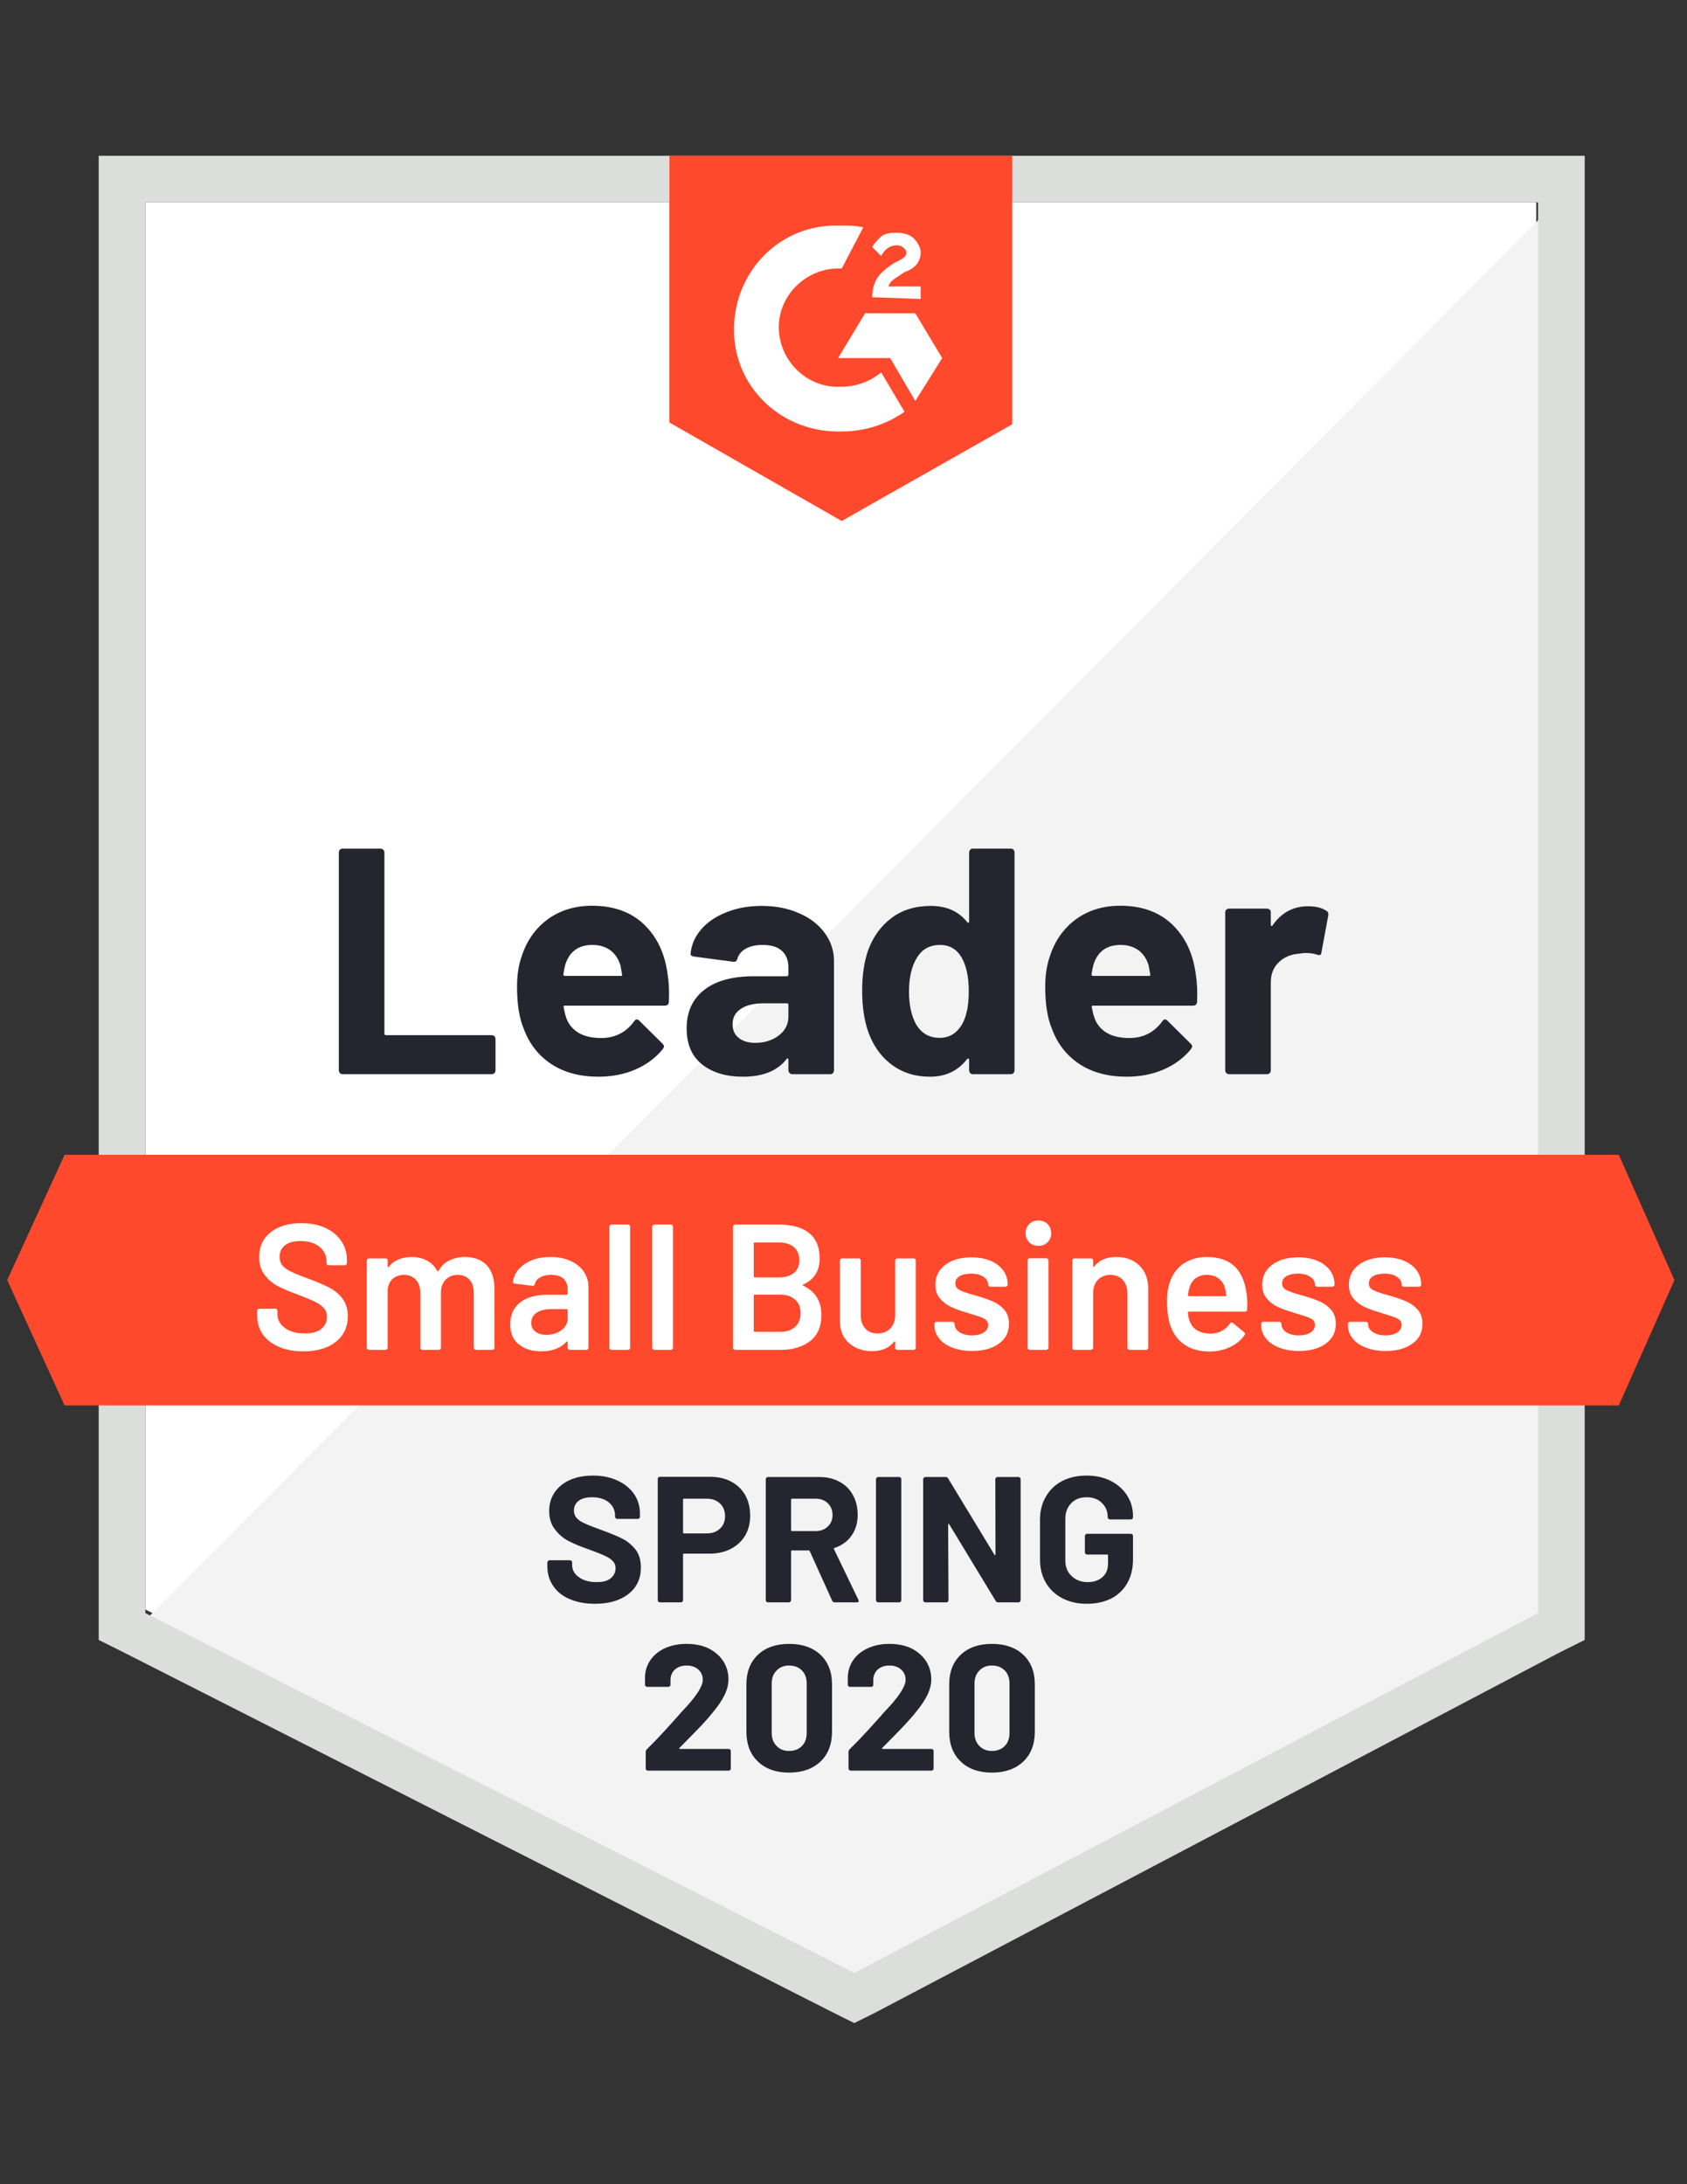
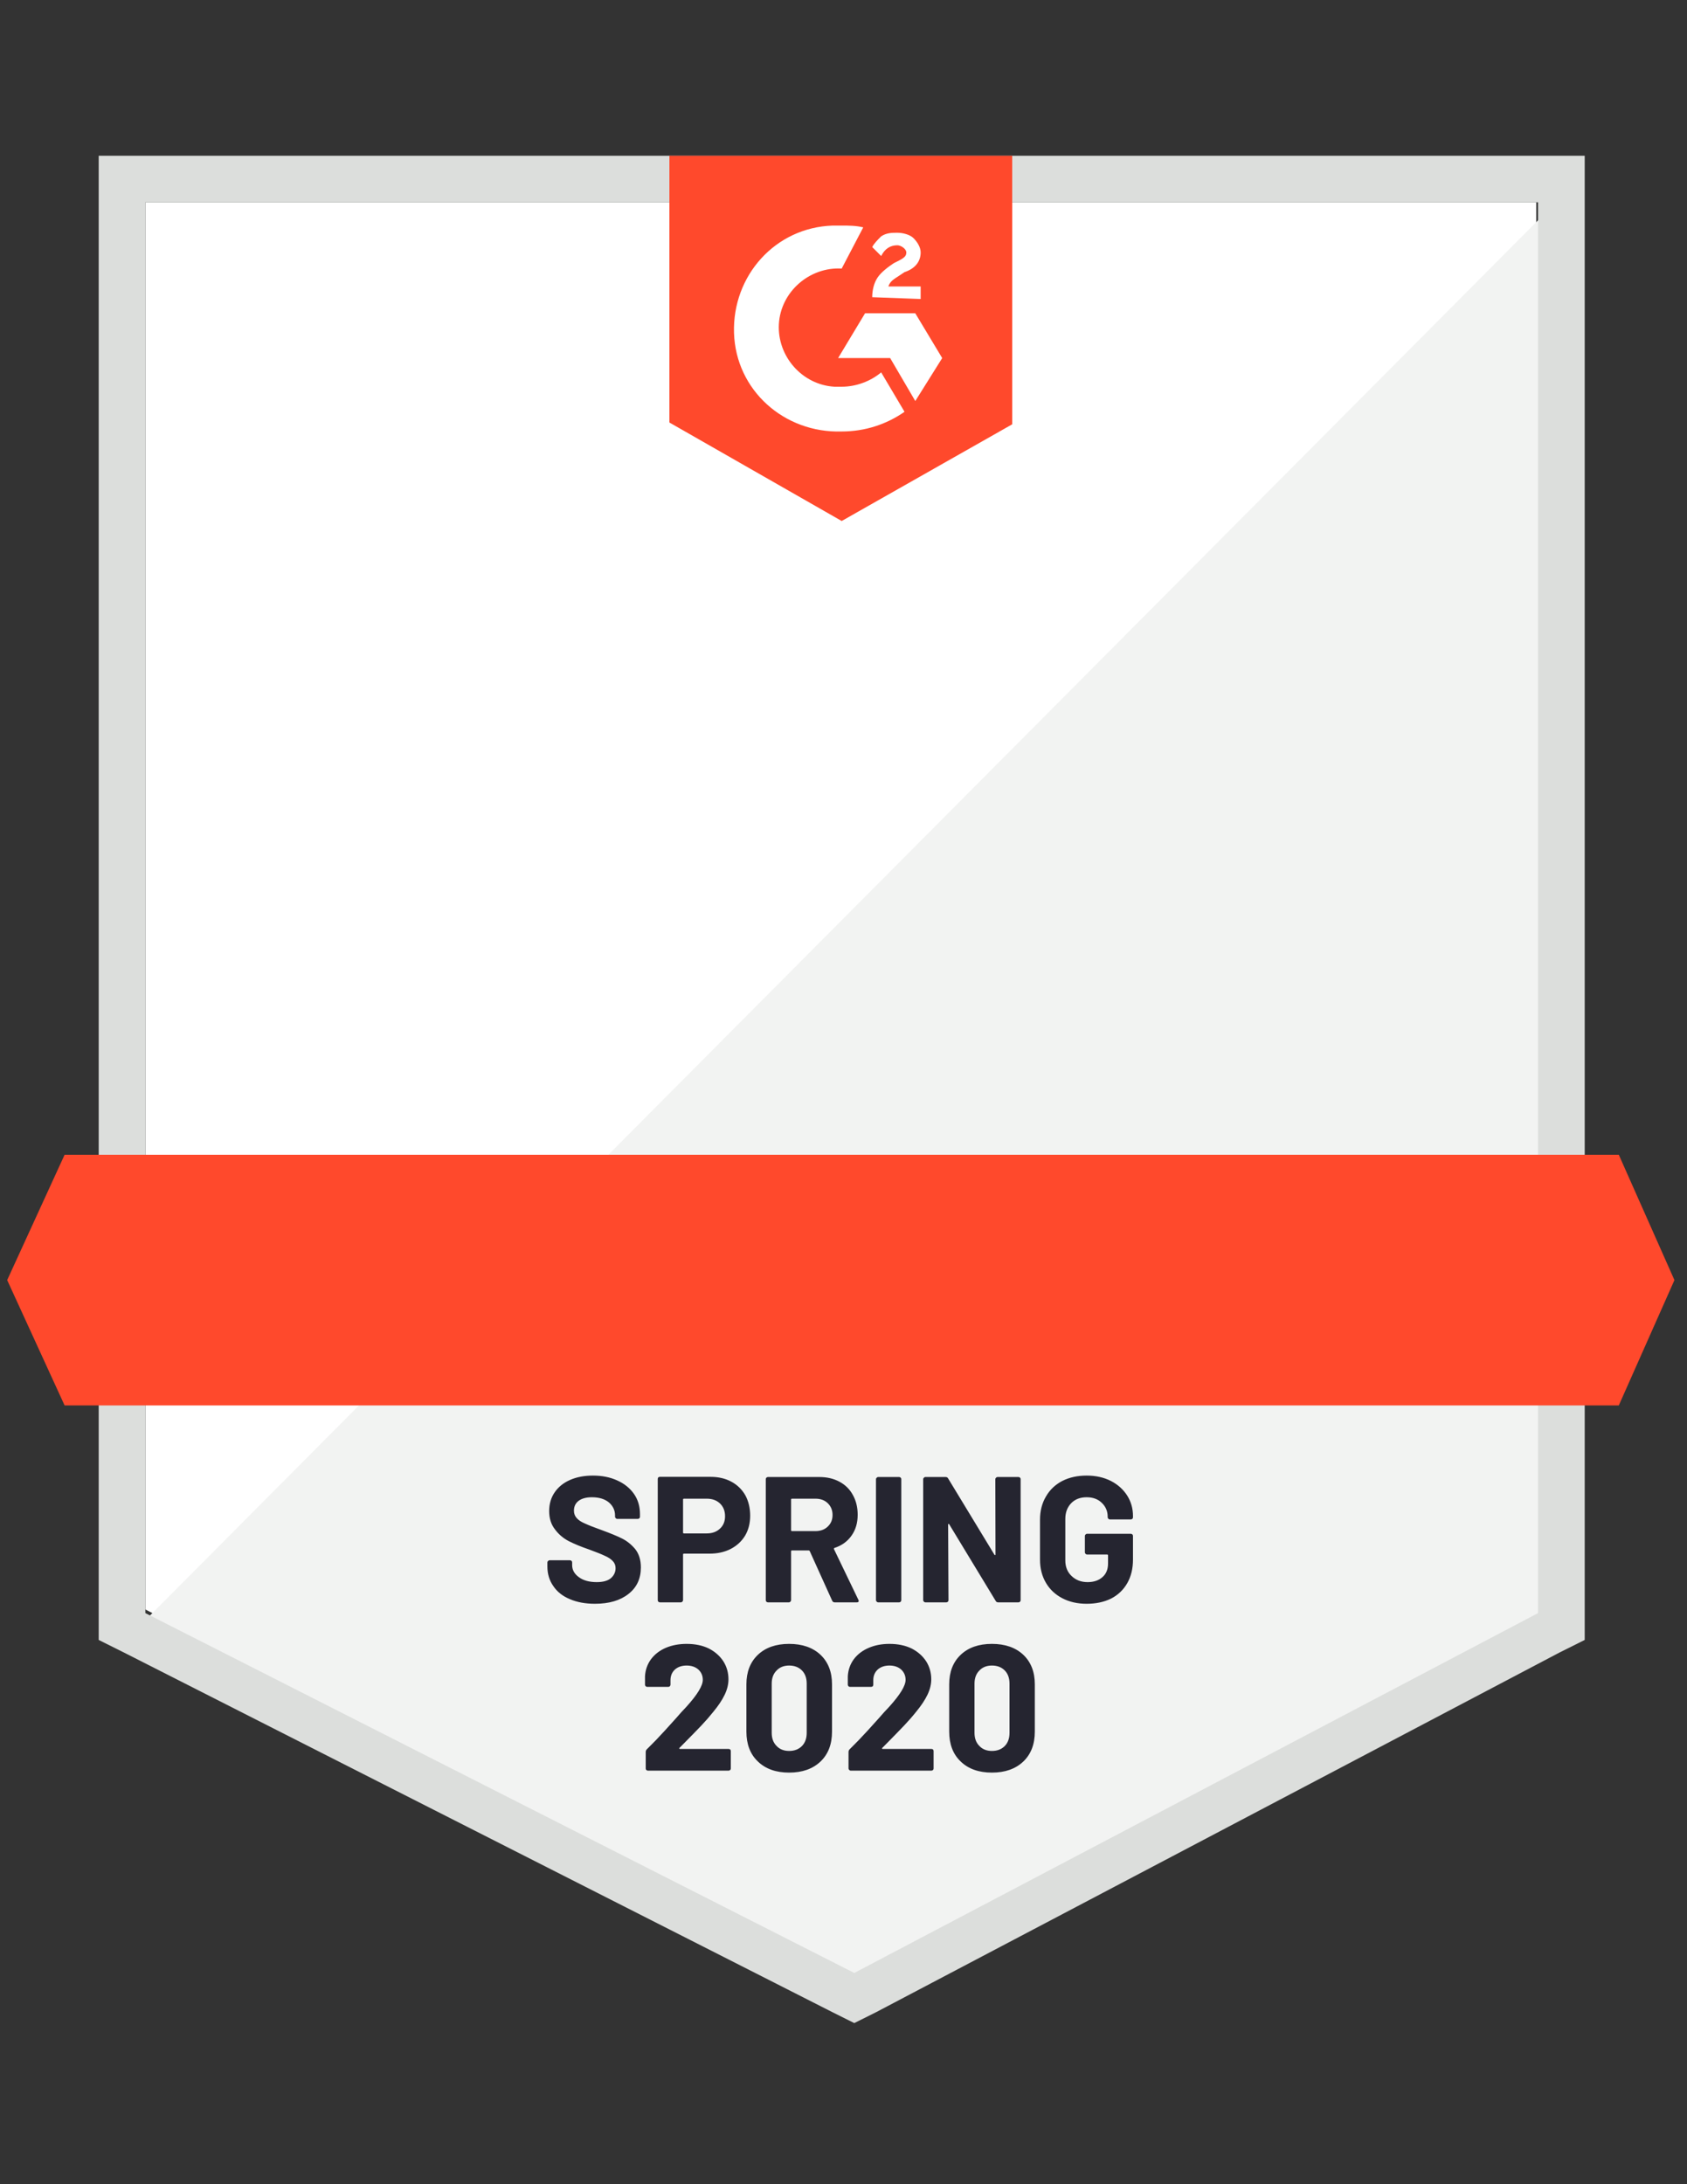
<svg xmlns="http://www.w3.org/2000/svg" width="146" height="189" viewBox="0 0 146 189" fill="none">
  <rect x="0" y="0" width="146" height="189" fill="#333333" stroke="none" />
  <path d="M12.581 139.271L73.932 170.41L132.953 139.271V17.506H12.581V139.271Z" fill="white" />
  <path d="M134.195 17.971L11.338 141.44L75.019 172.888L134.195 142.679V17.971Z" fill="#F2F3F2" />
  <path d="M8.543 58.095V141.906L10.717 142.99L72.069 174.129L73.932 175.058L75.796 174.129L134.973 142.99L137.147 141.906V13.479H8.543V58.095ZM12.581 139.582V17.506H133.109V139.582L73.932 170.72L12.581 139.582Z" fill="#DCDEDC" />
  <path d="M72.844 19.52C73.466 19.52 74.087 19.52 74.708 19.675L72.844 23.238C70.049 23.083 67.564 25.252 67.408 28.041C67.253 30.829 69.427 33.308 72.223 33.463H72.844C74.087 33.463 75.33 32.998 76.261 32.224L78.281 35.632C76.728 36.716 74.864 37.336 72.844 37.336C67.874 37.491 63.681 33.773 63.525 28.815C63.37 23.858 67.098 19.675 72.068 19.52H72.844ZM79.213 27.111L81.542 30.984L79.213 34.702L77.038 30.984H72.534L74.864 27.111H79.213ZM75.485 25.717C75.485 25.097 75.64 24.478 75.951 24.013C76.261 23.548 76.883 23.083 77.349 22.774L77.659 22.619C78.281 22.309 78.436 22.154 78.436 21.844C78.436 21.534 77.97 21.224 77.659 21.224C77.038 21.224 76.572 21.534 76.261 22.154L75.485 21.379C75.64 21.07 75.951 20.76 76.261 20.45C76.728 20.14 77.193 20.14 77.659 20.14C78.125 20.14 78.747 20.295 79.057 20.605C79.368 20.915 79.678 21.379 79.678 21.844C79.678 22.619 79.213 23.238 78.281 23.548L77.815 23.858C77.349 24.168 77.038 24.323 76.883 24.788H79.678V25.872L75.485 25.717ZM72.844 45.082L87.6 36.716V13.479H57.934V36.561L72.844 45.082ZM140.098 99.923H5.591L0.621 110.767L5.591 121.611H140.098L144.913 110.767L140.098 99.923Z" fill="#FF492C" />
-   <path d="M29.65 92.951C29.557 92.951 29.48 92.92 29.417 92.858C29.355 92.786 29.324 92.703 29.324 92.611V73.772C29.324 73.68 29.355 73.597 29.417 73.525C29.48 73.463 29.557 73.432 29.65 73.432H32.928C33.021 73.432 33.099 73.463 33.161 73.525C33.233 73.597 33.269 73.68 33.269 73.772V89.435C33.269 89.528 33.316 89.574 33.409 89.574H42.542C42.635 89.574 42.718 89.605 42.79 89.667C42.852 89.739 42.884 89.822 42.884 89.915V92.611C42.884 92.703 42.852 92.786 42.79 92.858C42.718 92.92 42.635 92.951 42.542 92.951H29.65ZM57.779 84.307C57.893 85.009 57.929 85.799 57.887 86.677C57.877 86.904 57.758 87.018 57.53 87.018H48.894C48.781 87.018 48.744 87.064 48.786 87.157C48.837 87.529 48.936 87.901 49.081 88.273C49.568 89.306 50.556 89.822 52.047 89.822C53.238 89.812 54.181 89.331 54.874 88.381C54.947 88.268 55.029 88.211 55.123 88.211C55.185 88.211 55.252 88.247 55.325 88.319L57.328 90.302C57.422 90.395 57.468 90.478 57.468 90.55C57.468 90.591 57.432 90.669 57.359 90.782C56.748 91.536 55.956 92.125 54.983 92.549C54.02 92.962 52.959 93.168 51.799 93.168C50.194 93.168 48.837 92.807 47.73 92.084C46.622 91.361 45.824 90.349 45.338 89.047C44.944 88.118 44.747 86.899 44.747 85.391C44.747 84.369 44.887 83.47 45.167 82.696C45.602 81.374 46.352 80.32 47.419 79.535C48.496 78.761 49.769 78.374 51.24 78.374C53.104 78.374 54.6 78.911 55.728 79.985C56.857 81.059 57.541 82.499 57.779 84.307ZM51.271 81.766C50.09 81.766 49.314 82.314 48.941 83.408C48.868 83.656 48.806 83.956 48.755 84.307C48.755 84.4 48.801 84.446 48.894 84.446H53.725C53.839 84.446 53.875 84.4 53.834 84.307C53.74 83.77 53.694 83.512 53.694 83.532C53.528 82.975 53.238 82.541 52.824 82.231C52.4 81.921 51.882 81.766 51.271 81.766ZM65.917 78.389C67.129 78.389 68.211 78.601 69.164 79.024C70.116 79.437 70.857 80.01 71.385 80.744C71.913 81.467 72.177 82.272 72.177 83.16V92.611C72.177 92.703 72.146 92.786 72.084 92.858C72.022 92.92 71.944 92.951 71.851 92.951H68.573C68.48 92.951 68.403 92.92 68.34 92.858C68.268 92.786 68.232 92.703 68.232 92.611V91.697C68.232 91.645 68.216 91.609 68.185 91.588C68.144 91.567 68.107 91.583 68.076 91.635C67.289 92.657 66.031 93.168 64.302 93.168C62.842 93.168 61.667 92.817 60.776 92.115C59.876 91.412 59.425 90.369 59.425 88.985C59.425 87.56 59.932 86.45 60.947 85.655C61.952 84.87 63.386 84.477 65.249 84.477H68.092C68.185 84.477 68.232 84.431 68.232 84.338V83.718C68.232 83.109 68.045 82.629 67.672 82.278C67.3 81.937 66.741 81.766 65.995 81.766C65.426 81.766 64.949 81.87 64.566 82.076C64.183 82.283 63.934 82.572 63.821 82.944C63.769 83.15 63.65 83.243 63.463 83.222L60.077 82.773C59.85 82.732 59.746 82.649 59.767 82.525C59.839 81.74 60.15 81.033 60.699 80.403C61.248 79.773 61.977 79.282 62.889 78.931C63.789 78.57 64.799 78.389 65.917 78.389ZM65.358 90.24C66.156 90.24 66.834 90.028 67.393 89.605C67.952 89.182 68.232 88.634 68.232 87.963V86.956C68.232 86.863 68.185 86.817 68.092 86.817H66.088C65.249 86.817 64.592 86.977 64.116 87.297C63.639 87.607 63.401 88.051 63.401 88.629C63.401 89.135 63.577 89.528 63.929 89.806C64.281 90.096 64.758 90.24 65.358 90.24ZM83.872 73.772C83.872 73.68 83.903 73.597 83.966 73.525C84.028 73.463 84.105 73.432 84.198 73.432H87.476C87.569 73.432 87.647 73.463 87.709 73.525C87.771 73.597 87.802 73.68 87.802 73.772V92.611C87.802 92.703 87.771 92.786 87.709 92.858C87.647 92.92 87.569 92.951 87.476 92.951H84.198C84.105 92.951 84.028 92.92 83.966 92.858C83.903 92.786 83.872 92.703 83.872 92.611V91.697C83.872 91.645 83.852 91.614 83.81 91.603C83.769 91.593 83.733 91.603 83.701 91.635C82.915 92.657 81.843 93.168 80.486 93.168C79.182 93.168 78.058 92.807 77.116 92.084C76.174 91.361 75.495 90.369 75.081 89.109C74.771 88.138 74.615 87.013 74.615 85.732C74.615 84.41 74.781 83.259 75.112 82.278C75.547 81.079 76.225 80.134 77.147 79.442C78.069 78.74 79.208 78.389 80.564 78.389C81.91 78.389 82.956 78.854 83.701 79.783C83.733 79.845 83.769 79.866 83.81 79.845C83.852 79.825 83.872 79.788 83.872 79.737V73.772ZM83.282 88.598C83.655 87.916 83.841 86.977 83.841 85.779C83.841 84.539 83.634 83.563 83.22 82.851C82.795 82.128 82.174 81.766 81.356 81.766C80.476 81.766 79.813 82.128 79.368 82.851C78.902 83.584 78.669 84.57 78.669 85.81C78.669 86.925 78.866 87.855 79.259 88.598C79.725 89.404 80.414 89.806 81.325 89.806C82.164 89.806 82.816 89.404 83.282 88.598ZM103.489 84.307C103.603 85.009 103.639 85.799 103.598 86.677C103.587 86.904 103.468 87.018 103.241 87.018H94.605C94.491 87.018 94.455 87.064 94.496 87.157C94.548 87.529 94.646 87.901 94.791 88.273C95.278 89.306 96.267 89.822 97.758 89.822C98.949 89.812 99.891 89.331 100.585 88.381C100.657 88.268 100.74 88.211 100.833 88.211C100.895 88.211 100.963 88.247 101.035 88.319L103.039 90.302C103.132 90.395 103.178 90.478 103.178 90.55C103.178 90.591 103.142 90.669 103.07 90.782C102.459 91.536 101.667 92.125 100.693 92.549C99.73 92.962 98.669 93.168 97.509 93.168C95.904 93.168 94.548 92.807 93.44 92.084C92.332 91.361 91.535 90.349 91.048 89.047C90.655 88.118 90.458 86.899 90.458 85.391C90.458 84.369 90.598 83.47 90.877 82.696C91.312 81.374 92.063 80.32 93.129 79.535C94.206 78.761 95.48 78.374 96.95 78.374C98.814 78.374 100.31 78.911 101.439 79.985C102.568 81.059 103.251 82.499 103.489 84.307ZM96.981 81.766C95.801 81.766 95.024 82.314 94.651 83.408C94.579 83.656 94.517 83.956 94.465 84.307C94.465 84.4 94.512 84.446 94.605 84.446H99.435C99.549 84.446 99.585 84.4 99.544 84.307C99.451 83.77 99.404 83.512 99.404 83.532C99.239 82.975 98.949 82.541 98.534 82.231C98.11 81.921 97.592 81.766 96.981 81.766ZM113.197 78.42C113.87 78.42 114.398 78.549 114.781 78.807C114.936 78.89 114.993 79.029 114.952 79.226L114.361 82.417C114.351 82.634 114.222 82.696 113.973 82.603C113.694 82.51 113.367 82.463 112.995 82.463C112.85 82.463 112.648 82.484 112.389 82.525C111.716 82.577 111.146 82.82 110.68 83.253C110.214 83.698 109.981 84.281 109.981 85.004V92.611C109.981 92.703 109.95 92.786 109.888 92.858C109.816 92.92 109.733 92.951 109.64 92.951H106.378C106.285 92.951 106.202 92.92 106.13 92.858C106.067 92.786 106.036 92.703 106.036 92.611V78.947C106.036 78.854 106.067 78.776 106.13 78.714C106.202 78.652 106.285 78.621 106.378 78.621H109.64C109.733 78.621 109.816 78.652 109.888 78.714C109.95 78.776 109.981 78.854 109.981 78.947V80.016C109.981 80.067 109.997 80.103 110.028 80.124C110.069 80.145 110.101 80.134 110.121 80.093C110.887 78.978 111.913 78.42 113.197 78.42Z" fill="#252530" />
-   <path d="M26.248 116.932C25.441 116.932 24.737 116.803 24.136 116.545C23.536 116.287 23.07 115.925 22.738 115.46C22.417 114.996 22.257 114.448 22.257 113.818V113.431C22.257 113.379 22.277 113.333 22.319 113.292C22.35 113.261 22.391 113.245 22.443 113.245H23.826C23.877 113.245 23.924 113.261 23.965 113.292C23.996 113.333 24.012 113.379 24.012 113.431V113.725C24.012 114.2 24.224 114.593 24.649 114.903C25.073 115.223 25.653 115.383 26.388 115.383C27.02 115.383 27.496 115.249 27.817 114.98C28.138 114.712 28.299 114.366 28.299 113.942C28.299 113.653 28.211 113.405 28.035 113.199C27.859 113.002 27.61 112.822 27.289 112.656C26.958 112.491 26.466 112.285 25.814 112.037C25.078 111.768 24.483 111.515 24.027 111.278C23.572 111.04 23.194 110.715 22.894 110.302C22.583 109.899 22.428 109.393 22.428 108.783C22.428 107.875 22.759 107.157 23.422 106.63C24.084 106.103 24.97 105.84 26.078 105.84C26.854 105.84 27.543 105.974 28.143 106.243C28.734 106.511 29.194 106.888 29.526 107.374C29.857 107.849 30.023 108.401 30.023 109.031V109.295C30.023 109.346 30.002 109.393 29.961 109.434C29.93 109.465 29.888 109.481 29.836 109.481H28.439C28.387 109.481 28.345 109.465 28.314 109.434C28.273 109.393 28.252 109.346 28.252 109.295V109.124C28.252 108.639 28.055 108.231 27.662 107.9C27.258 107.56 26.704 107.389 26 107.389C25.43 107.389 24.991 107.508 24.68 107.746C24.359 107.983 24.198 108.319 24.198 108.753C24.198 109.062 24.281 109.315 24.447 109.512C24.613 109.708 24.861 109.883 25.192 110.038C25.524 110.204 26.036 110.41 26.73 110.658C27.465 110.937 28.055 111.19 28.501 111.417C28.936 111.644 29.314 111.959 29.634 112.362C29.945 112.775 30.101 113.286 30.101 113.896C30.101 114.825 29.754 115.564 29.06 116.111C28.376 116.658 27.439 116.932 26.248 116.932ZM40.243 108.768C41.04 108.768 41.667 109.006 42.122 109.481C42.567 109.966 42.79 110.637 42.79 111.495V116.622C42.79 116.674 42.775 116.715 42.743 116.746C42.702 116.788 42.655 116.808 42.604 116.808H41.19C41.139 116.808 41.097 116.788 41.066 116.746C41.025 116.715 41.004 116.674 41.004 116.622V111.866C41.004 111.391 40.88 111.014 40.631 110.735C40.372 110.457 40.031 110.317 39.606 110.317C39.181 110.317 38.835 110.457 38.565 110.735C38.296 111.014 38.161 111.386 38.161 111.851V116.622C38.161 116.674 38.146 116.715 38.115 116.746C38.074 116.788 38.027 116.808 37.975 116.808H36.562C36.51 116.808 36.463 116.788 36.422 116.746C36.391 116.715 36.375 116.674 36.375 116.622V111.866C36.375 111.391 36.246 111.014 35.987 110.735C35.728 110.457 35.386 110.317 34.962 110.317C34.569 110.317 34.242 110.431 33.983 110.658C33.735 110.885 33.59 111.195 33.548 111.588V116.622C33.548 116.674 33.533 116.715 33.502 116.746C33.461 116.788 33.414 116.808 33.362 116.808H31.933C31.881 116.808 31.84 116.788 31.809 116.746C31.767 116.715 31.747 116.674 31.747 116.622V109.078C31.747 109.026 31.767 108.98 31.809 108.938C31.84 108.907 31.881 108.892 31.933 108.892H33.362C33.414 108.892 33.461 108.907 33.502 108.938C33.533 108.98 33.548 109.026 33.548 109.078V109.589C33.548 109.62 33.559 109.641 33.58 109.651C33.6 109.661 33.621 109.651 33.642 109.62C33.87 109.331 34.149 109.119 34.48 108.985C34.822 108.84 35.2 108.768 35.614 108.768C36.122 108.768 36.567 108.871 36.95 109.078C37.333 109.284 37.628 109.584 37.835 109.976C37.866 110.018 37.903 110.018 37.944 109.976C38.172 109.563 38.488 109.259 38.892 109.062C39.295 108.866 39.746 108.768 40.243 108.768ZM47.651 108.768C48.304 108.768 48.879 108.882 49.376 109.109C49.873 109.336 50.256 109.646 50.525 110.038C50.794 110.441 50.929 110.896 50.929 111.402V116.622C50.929 116.674 50.913 116.715 50.882 116.746C50.841 116.788 50.794 116.808 50.742 116.808H49.313C49.262 116.808 49.22 116.788 49.189 116.746C49.148 116.715 49.127 116.674 49.127 116.622V116.127C49.127 116.096 49.117 116.075 49.096 116.065C49.075 116.065 49.055 116.075 49.034 116.096C48.526 116.653 47.791 116.932 46.828 116.932C46.052 116.932 45.415 116.736 44.918 116.343C44.41 115.951 44.157 115.368 44.157 114.593C44.157 113.787 44.442 113.157 45.011 112.703C45.57 112.259 46.362 112.037 47.388 112.037H49.049C49.101 112.037 49.127 112.011 49.127 111.959V111.588C49.127 111.185 49.008 110.87 48.77 110.643C48.532 110.426 48.174 110.317 47.698 110.317C47.305 110.317 46.989 110.389 46.751 110.534C46.502 110.668 46.347 110.859 46.285 111.107C46.254 111.231 46.181 111.283 46.067 111.262L44.561 111.076C44.509 111.066 44.468 111.05 44.436 111.03C44.395 110.999 44.38 110.963 44.39 110.921C44.473 110.291 44.814 109.775 45.415 109.372C46.005 108.969 46.751 108.768 47.651 108.768ZM47.279 115.507C47.786 115.507 48.221 115.373 48.583 115.104C48.946 114.836 49.127 114.495 49.127 114.082V113.354C49.127 113.302 49.101 113.276 49.049 113.276H47.745C47.196 113.276 46.766 113.379 46.456 113.586C46.135 113.793 45.974 114.087 45.974 114.469C45.974 114.799 46.098 115.053 46.347 115.228C46.585 115.414 46.896 115.507 47.279 115.507ZM52.917 116.808C52.865 116.808 52.824 116.788 52.793 116.746C52.751 116.715 52.73 116.674 52.73 116.622V106.15C52.73 106.098 52.751 106.057 52.793 106.026C52.824 105.985 52.865 105.964 52.917 105.964H54.346C54.398 105.964 54.444 105.985 54.486 106.026C54.517 106.057 54.532 106.098 54.532 106.15V116.622C54.532 116.674 54.517 116.715 54.486 116.746C54.444 116.788 54.398 116.808 54.346 116.808H52.917ZM56.629 116.808C56.577 116.808 56.536 116.788 56.505 116.746C56.463 116.715 56.443 116.674 56.443 116.622V106.15C56.443 106.098 56.463 106.057 56.505 106.026C56.536 105.985 56.577 105.964 56.629 105.964H58.058C58.11 105.964 58.156 105.985 58.198 106.026C58.229 106.057 58.244 106.098 58.244 106.15V116.622C58.244 116.674 58.229 116.715 58.198 116.746C58.156 116.788 58.11 116.808 58.058 116.808H56.629ZM69.505 111.154C69.443 111.185 69.443 111.216 69.505 111.247C70.561 111.742 71.089 112.594 71.089 113.803C71.089 114.784 70.763 115.533 70.111 116.049C69.448 116.555 68.588 116.808 67.532 116.808H63.618C63.567 116.808 63.525 116.788 63.494 116.746C63.453 116.715 63.432 116.674 63.432 116.622V106.15C63.432 106.098 63.453 106.057 63.494 106.026C63.525 105.985 63.567 105.964 63.618 105.964H67.408C68.537 105.964 69.407 106.207 70.017 106.692C70.628 107.178 70.934 107.911 70.934 108.892C70.934 109.976 70.457 110.73 69.505 111.154ZM65.311 107.513C65.26 107.513 65.234 107.539 65.234 107.591V110.457C65.234 110.508 65.26 110.534 65.311 110.534H67.408C67.957 110.534 68.392 110.405 68.713 110.147C69.023 109.878 69.179 109.512 69.179 109.047C69.179 108.572 69.023 108.195 68.713 107.916C68.392 107.647 67.957 107.513 67.408 107.513H65.311ZM67.532 115.244C68.071 115.244 68.501 115.099 68.822 114.81C69.132 114.521 69.287 114.128 69.287 113.632C69.287 113.126 69.127 112.734 68.806 112.455C68.485 112.166 68.05 112.021 67.501 112.021H65.311C65.26 112.021 65.234 112.047 65.234 112.099V115.166C65.234 115.218 65.26 115.244 65.311 115.244H67.532ZM77.473 109.078C77.473 109.026 77.488 108.98 77.519 108.938C77.561 108.907 77.607 108.892 77.659 108.892H79.073C79.124 108.892 79.171 108.907 79.212 108.938C79.243 108.98 79.259 109.026 79.259 109.078V116.622C79.259 116.674 79.243 116.715 79.212 116.746C79.171 116.788 79.124 116.808 79.073 116.808H77.659C77.607 116.808 77.561 116.788 77.519 116.746C77.488 116.715 77.473 116.674 77.473 116.622V116.127C77.473 116.096 77.462 116.075 77.442 116.065C77.421 116.054 77.4 116.065 77.38 116.096C76.955 116.643 76.318 116.917 75.469 116.917C74.682 116.917 74.025 116.689 73.497 116.235C72.958 115.781 72.689 115.135 72.689 114.299V109.078C72.689 109.026 72.704 108.98 72.736 108.938C72.777 108.907 72.824 108.892 72.875 108.892H74.304C74.356 108.892 74.403 108.907 74.444 108.938C74.475 108.98 74.491 109.026 74.491 109.078V113.787C74.491 114.273 74.62 114.66 74.879 114.949C75.127 115.238 75.48 115.383 75.935 115.383C76.401 115.383 76.774 115.238 77.053 114.949C77.333 114.66 77.473 114.273 77.473 113.787V109.078ZM84.136 116.901C83.484 116.901 82.909 116.803 82.412 116.607C81.925 116.421 81.547 116.158 81.278 115.817C81.009 115.486 80.874 115.114 80.874 114.701V114.562C80.874 114.51 80.89 114.464 80.921 114.423C80.962 114.392 81.009 114.376 81.061 114.376H82.427C82.479 114.376 82.521 114.392 82.552 114.423C82.593 114.464 82.614 114.51 82.614 114.562V114.593C82.614 114.851 82.754 115.078 83.033 115.275C83.323 115.46 83.686 115.553 84.121 115.553C84.535 115.553 84.871 115.471 85.13 115.306C85.389 115.13 85.518 114.913 85.518 114.655C85.518 114.417 85.41 114.237 85.192 114.113C84.985 113.999 84.643 113.875 84.167 113.741L83.577 113.555C83.049 113.4 82.603 113.235 82.241 113.059C81.879 112.884 81.573 112.641 81.325 112.331C81.076 112.032 80.952 111.644 80.952 111.169C80.952 110.446 81.237 109.873 81.806 109.45C82.376 109.016 83.126 108.799 84.058 108.799C84.69 108.799 85.244 108.897 85.72 109.093C86.197 109.3 86.564 109.579 86.823 109.93C87.082 110.291 87.211 110.699 87.211 111.154C87.211 111.205 87.191 111.252 87.149 111.293C87.118 111.324 87.077 111.34 87.025 111.34H85.705C85.653 111.34 85.606 111.324 85.565 111.293C85.534 111.252 85.518 111.205 85.518 111.154C85.518 110.885 85.384 110.663 85.115 110.488C84.856 110.302 84.498 110.209 84.043 110.209C83.639 110.209 83.308 110.281 83.049 110.426C82.8 110.581 82.676 110.792 82.676 111.061C82.676 111.309 82.795 111.495 83.033 111.618C83.282 111.753 83.691 111.897 84.26 112.052L84.602 112.145C85.151 112.31 85.612 112.476 85.984 112.641C86.357 112.817 86.673 113.054 86.932 113.354C87.191 113.663 87.32 114.061 87.32 114.546C87.32 115.28 87.03 115.853 86.45 116.266C85.87 116.689 85.099 116.901 84.136 116.901ZM89.867 107.807C89.546 107.807 89.282 107.704 89.075 107.498C88.868 107.291 88.764 107.028 88.764 106.708C88.764 106.387 88.868 106.124 89.075 105.918C89.282 105.711 89.546 105.608 89.867 105.608C90.188 105.608 90.452 105.711 90.659 105.918C90.867 106.124 90.97 106.387 90.97 106.708C90.97 107.028 90.867 107.291 90.659 107.498C90.452 107.704 90.188 107.807 89.867 107.807ZM89.122 116.808C89.07 116.808 89.023 116.788 88.982 116.746C88.951 116.715 88.935 116.674 88.935 116.622V109.062C88.935 109.011 88.951 108.969 88.982 108.938C89.023 108.897 89.07 108.876 89.122 108.876H90.551C90.602 108.876 90.644 108.897 90.675 108.938C90.716 108.969 90.737 109.011 90.737 109.062V116.622C90.737 116.674 90.716 116.715 90.675 116.746C90.644 116.788 90.602 116.808 90.551 116.808H89.122ZM96.608 108.768C97.447 108.768 98.115 109.016 98.612 109.512C99.119 110.007 99.373 110.684 99.373 111.541V116.622C99.373 116.674 99.352 116.715 99.311 116.746C99.28 116.788 99.238 116.808 99.186 116.808H97.757C97.706 116.808 97.659 116.788 97.618 116.746C97.587 116.715 97.571 116.674 97.571 116.622V111.913C97.571 111.438 97.436 111.05 97.167 110.751C96.898 110.462 96.541 110.317 96.096 110.317C95.65 110.317 95.288 110.462 95.008 110.751C94.739 111.04 94.605 111.422 94.605 111.897V116.622C94.605 116.674 94.584 116.715 94.542 116.746C94.511 116.788 94.47 116.808 94.418 116.808H92.989C92.937 116.808 92.891 116.788 92.849 116.746C92.818 116.715 92.803 116.674 92.803 116.622V109.078C92.803 109.026 92.818 108.98 92.849 108.938C92.891 108.907 92.937 108.892 92.989 108.892H94.418C94.47 108.892 94.511 108.907 94.542 108.938C94.584 108.98 94.605 109.026 94.605 109.078V109.574C94.605 109.605 94.615 109.625 94.636 109.636C94.656 109.646 94.672 109.636 94.682 109.605C95.107 109.047 95.749 108.768 96.608 108.768ZM107.884 111.959C107.926 112.217 107.946 112.507 107.946 112.827L107.931 113.307C107.931 113.431 107.869 113.493 107.744 113.493H102.883C102.831 113.493 102.805 113.519 102.805 113.57C102.836 113.911 102.883 114.144 102.945 114.268C103.194 115.011 103.799 115.388 104.762 115.398C105.466 115.398 106.026 115.109 106.44 114.531C106.481 114.469 106.533 114.438 106.595 114.438C106.637 114.438 106.673 114.453 106.704 114.484L107.667 115.275C107.76 115.347 107.776 115.429 107.713 115.522C107.392 115.977 106.963 116.328 106.424 116.576C105.896 116.824 105.306 116.948 104.654 116.948C103.846 116.948 103.157 116.767 102.588 116.405C102.029 116.044 101.62 115.538 101.361 114.887C101.123 114.33 101.004 113.555 101.004 112.563C101.004 111.964 101.066 111.479 101.19 111.107C101.397 110.384 101.785 109.811 102.355 109.388C102.935 108.975 103.629 108.768 104.436 108.768C106.476 108.768 107.625 109.832 107.884 111.959ZM104.436 110.317C104.053 110.317 103.732 110.415 103.473 110.612C103.225 110.797 103.049 111.061 102.945 111.402C102.883 111.577 102.842 111.804 102.821 112.083C102.8 112.135 102.821 112.161 102.883 112.161H106.036C106.088 112.161 106.114 112.135 106.114 112.083C106.093 111.825 106.062 111.629 106.02 111.495C105.927 111.123 105.741 110.834 105.461 110.627C105.192 110.42 104.85 110.317 104.436 110.317ZM112.42 116.901C111.767 116.901 111.193 116.803 110.696 116.607C110.209 116.421 109.831 116.158 109.562 115.817C109.293 115.486 109.158 115.114 109.158 114.701V114.562C109.158 114.51 109.173 114.464 109.204 114.423C109.246 114.392 109.293 114.376 109.344 114.376H110.711C110.763 114.376 110.804 114.392 110.835 114.423C110.877 114.464 110.897 114.51 110.897 114.562V114.593C110.897 114.851 111.037 115.078 111.317 115.275C111.607 115.46 111.969 115.553 112.404 115.553C112.818 115.553 113.155 115.471 113.414 115.306C113.673 115.13 113.802 114.913 113.802 114.655C113.802 114.417 113.693 114.237 113.476 114.113C113.269 113.999 112.927 113.875 112.451 113.741L111.86 113.555C111.332 113.4 110.887 113.235 110.525 113.059C110.162 112.884 109.857 112.641 109.608 112.331C109.36 112.032 109.236 111.644 109.236 111.169C109.236 110.446 109.52 109.873 110.09 109.45C110.659 109.016 111.41 108.799 112.342 108.799C112.974 108.799 113.528 108.897 114.004 109.093C114.48 109.3 114.848 109.579 115.107 109.93C115.365 110.291 115.495 110.699 115.495 111.154C115.495 111.205 115.474 111.252 115.433 111.293C115.402 111.324 115.36 111.34 115.309 111.34H113.988C113.937 111.34 113.89 111.324 113.849 111.293C113.817 111.252 113.802 111.205 113.802 111.154C113.802 110.885 113.667 110.663 113.398 110.488C113.139 110.302 112.782 110.209 112.326 110.209C111.923 110.209 111.591 110.281 111.332 110.426C111.084 110.581 110.96 110.792 110.96 111.061C110.96 111.309 111.079 111.495 111.317 111.618C111.565 111.753 111.974 111.897 112.544 112.052L112.886 112.145C113.434 112.31 113.895 112.476 114.268 112.641C114.641 112.817 114.956 113.054 115.215 113.354C115.474 113.663 115.604 114.061 115.604 114.546C115.604 115.28 115.314 115.853 114.734 116.266C114.154 116.689 113.383 116.901 112.42 116.901ZM119.922 116.901C119.269 116.901 118.694 116.803 118.197 116.607C117.711 116.421 117.333 116.158 117.064 115.817C116.794 115.486 116.66 115.114 116.66 114.701V114.562C116.66 114.51 116.675 114.464 116.706 114.423C116.748 114.392 116.794 114.376 116.846 114.376H118.213C118.265 114.376 118.306 114.392 118.337 114.423C118.379 114.464 118.399 114.51 118.399 114.562V114.593C118.399 114.851 118.539 115.078 118.819 115.275C119.109 115.46 119.471 115.553 119.906 115.553C120.32 115.553 120.657 115.471 120.916 115.306C121.174 115.13 121.304 114.913 121.304 114.655C121.304 114.417 121.195 114.237 120.978 114.113C120.771 113.999 120.429 113.875 119.953 113.741L119.362 113.555C118.834 113.4 118.389 113.235 118.027 113.059C117.664 112.884 117.359 112.641 117.11 112.331C116.862 112.032 116.737 111.644 116.737 111.169C116.737 110.446 117.022 109.873 117.592 109.45C118.161 109.016 118.912 108.799 119.844 108.799C120.475 108.799 121.029 108.897 121.506 109.093C121.982 109.3 122.35 109.579 122.609 109.93C122.867 110.291 122.997 110.699 122.997 111.154C122.997 111.205 122.976 111.252 122.935 111.293C122.904 111.324 122.862 111.34 122.81 111.34H121.49C121.438 111.34 121.392 111.324 121.35 111.293C121.319 111.252 121.304 111.205 121.304 111.154C121.304 110.885 121.169 110.663 120.9 110.488C120.641 110.302 120.284 110.209 119.828 110.209C119.424 110.209 119.093 110.281 118.834 110.426C118.586 110.581 118.462 110.792 118.462 111.061C118.462 111.309 118.581 111.495 118.819 111.618C119.067 111.753 119.476 111.897 120.046 112.052L120.387 112.145C120.936 112.31 121.397 112.476 121.77 112.641C122.143 112.817 122.458 113.054 122.717 113.354C122.976 113.663 123.106 114.061 123.106 114.546C123.106 115.28 122.816 115.853 122.236 116.266C121.656 116.689 120.884 116.901 119.922 116.901Z" fill="white" />
  <path d="M51.488 138.775C50.66 138.775 49.935 138.641 49.314 138.373C48.692 138.115 48.216 137.738 47.885 137.242C47.543 136.756 47.372 136.188 47.372 135.538V135.197C47.372 135.145 47.393 135.104 47.434 135.073C47.465 135.032 47.507 135.011 47.559 135.011H49.329C49.381 135.011 49.428 135.032 49.469 135.073C49.5 135.104 49.516 135.145 49.516 135.197V135.429C49.516 135.842 49.707 136.188 50.09 136.467C50.473 136.756 50.991 136.901 51.643 136.901C52.192 136.901 52.601 136.787 52.87 136.56C53.14 136.323 53.274 136.033 53.274 135.693C53.274 135.445 53.191 135.238 53.026 135.073C52.86 134.897 52.632 134.748 52.342 134.624C52.063 134.489 51.612 134.309 50.991 134.081C50.297 133.844 49.707 133.601 49.22 133.353C48.744 133.105 48.345 132.765 48.024 132.331C47.693 131.907 47.527 131.381 47.527 130.751C47.527 130.131 47.688 129.589 48.009 129.124C48.33 128.659 48.775 128.303 49.345 128.055C49.914 127.807 50.572 127.683 51.317 127.683C52.104 127.683 52.803 127.823 53.414 128.102C54.035 128.38 54.522 128.773 54.874 129.279C55.216 129.775 55.386 130.353 55.386 131.014V131.246C55.386 131.298 55.371 131.339 55.34 131.37C55.298 131.412 55.252 131.432 55.2 131.432H53.414C53.362 131.432 53.321 131.412 53.29 131.37C53.248 131.339 53.228 131.298 53.228 131.246V131.123C53.228 130.689 53.052 130.317 52.7 130.007C52.337 129.708 51.845 129.558 51.224 129.558C50.737 129.558 50.354 129.661 50.075 129.868C49.805 130.074 49.671 130.358 49.671 130.72C49.671 130.978 49.754 131.195 49.919 131.37C50.075 131.546 50.313 131.701 50.634 131.835C50.944 131.98 51.431 132.171 52.094 132.408C52.829 132.677 53.404 132.914 53.818 133.121C54.242 133.328 54.626 133.632 54.967 134.035C55.298 134.448 55.464 134.98 55.464 135.631C55.464 136.601 55.107 137.366 54.392 137.923C53.678 138.491 52.71 138.775 51.488 138.775ZM61.491 127.792C62.174 127.792 62.775 127.931 63.292 128.21C63.81 128.489 64.214 128.881 64.504 129.387C64.783 129.904 64.923 130.493 64.923 131.154C64.923 131.804 64.778 132.377 64.488 132.873C64.188 133.369 63.769 133.756 63.23 134.035C62.702 134.304 62.091 134.438 61.397 134.438H59.192C59.14 134.438 59.114 134.464 59.114 134.515V138.466C59.114 138.517 59.093 138.559 59.052 138.59C59.021 138.631 58.98 138.652 58.928 138.652H57.111C57.059 138.652 57.012 138.631 56.971 138.59C56.94 138.559 56.924 138.517 56.924 138.466V127.978C56.924 127.926 56.94 127.88 56.971 127.838C57.012 127.807 57.059 127.792 57.111 127.792H61.491ZM61.164 132.687C61.641 132.687 62.024 132.548 62.314 132.269C62.604 132 62.749 131.644 62.749 131.2C62.749 130.746 62.604 130.379 62.314 130.1C62.024 129.821 61.641 129.682 61.164 129.682H59.192C59.14 129.682 59.114 129.708 59.114 129.759V132.61C59.114 132.661 59.14 132.687 59.192 132.687H61.164ZM72.239 138.652C72.135 138.652 72.063 138.605 72.021 138.512L70.08 134.221C70.059 134.18 70.028 134.159 69.987 134.159H68.542C68.49 134.159 68.464 134.185 68.464 134.236V138.466C68.464 138.517 68.444 138.559 68.402 138.59C68.371 138.631 68.33 138.652 68.278 138.652H66.461C66.409 138.652 66.362 138.631 66.321 138.59C66.29 138.559 66.274 138.517 66.274 138.466V127.993C66.274 127.942 66.29 127.9 66.321 127.869C66.362 127.828 66.409 127.807 66.461 127.807H70.903C71.566 127.807 72.145 127.942 72.642 128.21C73.15 128.479 73.538 128.861 73.807 129.356C74.087 129.852 74.227 130.425 74.227 131.076C74.227 131.778 74.051 132.377 73.699 132.873C73.347 133.379 72.855 133.735 72.223 133.942C72.171 133.963 72.156 133.999 72.177 134.05L74.289 138.435C74.31 138.476 74.32 138.507 74.32 138.528C74.32 138.61 74.263 138.652 74.149 138.652H72.239ZM68.542 129.682C68.49 129.682 68.464 129.708 68.464 129.759V132.408C68.464 132.46 68.49 132.486 68.542 132.486H70.577C71.012 132.486 71.364 132.357 71.633 132.099C71.912 131.84 72.052 131.505 72.052 131.092C72.052 130.678 71.912 130.338 71.633 130.069C71.364 129.811 71.012 129.682 70.577 129.682H68.542ZM75.997 138.652C75.946 138.652 75.904 138.631 75.873 138.59C75.832 138.559 75.811 138.517 75.811 138.466V127.993C75.811 127.942 75.832 127.9 75.873 127.869C75.904 127.828 75.946 127.807 75.997 127.807H77.815C77.866 127.807 77.913 127.828 77.954 127.869C77.986 127.9 78.001 127.942 78.001 127.993V138.466C78.001 138.517 77.986 138.559 77.954 138.59C77.913 138.631 77.866 138.652 77.815 138.652H75.997ZM86.14 127.993C86.14 127.942 86.16 127.9 86.202 127.869C86.233 127.828 86.274 127.807 86.326 127.807H88.143C88.195 127.807 88.242 127.828 88.283 127.869C88.314 127.9 88.33 127.942 88.33 127.993V138.466C88.33 138.517 88.314 138.559 88.283 138.59C88.242 138.631 88.195 138.652 88.143 138.652H86.388C86.285 138.652 86.212 138.61 86.171 138.528L82.148 131.897C82.127 131.866 82.107 131.856 82.086 131.866C82.065 131.866 82.055 131.887 82.055 131.928L82.086 138.466C82.086 138.517 82.07 138.559 82.039 138.59C81.998 138.631 81.951 138.652 81.9 138.652H80.082C80.031 138.652 79.989 138.631 79.958 138.59C79.917 138.559 79.896 138.517 79.896 138.466V127.993C79.896 127.942 79.917 127.9 79.958 127.869C79.989 127.828 80.031 127.807 80.082 127.807H81.837C81.941 127.807 82.013 127.849 82.055 127.931L86.062 134.531C86.083 134.562 86.103 134.572 86.124 134.562C86.145 134.562 86.155 134.541 86.155 134.5L86.14 127.993ZM94.046 138.775C93.248 138.775 92.544 138.615 91.933 138.295C91.322 137.975 90.851 137.531 90.52 136.963C90.178 136.385 90.007 135.718 90.007 134.965V131.494C90.007 130.74 90.178 130.074 90.52 129.496C90.851 128.918 91.322 128.468 91.933 128.148C92.544 127.838 93.248 127.683 94.046 127.683C94.832 127.683 95.531 127.838 96.142 128.148C96.743 128.458 97.214 128.881 97.556 129.418C97.887 129.945 98.053 130.534 98.053 131.185V131.293C98.053 131.345 98.037 131.386 98.006 131.417C97.965 131.458 97.918 131.479 97.866 131.479H96.049C95.997 131.479 95.956 131.458 95.925 131.417C95.883 131.386 95.863 131.345 95.863 131.293V131.246C95.863 130.771 95.697 130.374 95.366 130.054C95.034 129.723 94.594 129.558 94.046 129.558C93.486 129.558 93.041 129.728 92.71 130.069C92.368 130.42 92.197 130.875 92.197 131.432V135.026C92.197 135.584 92.378 136.033 92.741 136.374C93.103 136.725 93.564 136.901 94.123 136.901C94.662 136.901 95.091 136.756 95.412 136.467C95.733 136.188 95.894 135.796 95.894 135.29V134.593C95.894 134.541 95.868 134.515 95.816 134.515H94.076C94.025 134.515 93.983 134.495 93.952 134.453C93.911 134.422 93.89 134.381 93.89 134.329V132.904C93.89 132.852 93.911 132.811 93.952 132.78C93.983 132.739 94.025 132.718 94.076 132.718H97.866C97.918 132.718 97.965 132.739 98.006 132.78C98.037 132.811 98.053 132.852 98.053 132.904V134.949C98.053 135.734 97.887 136.416 97.556 136.994C97.224 137.572 96.758 138.016 96.158 138.326C95.547 138.626 94.843 138.775 94.046 138.775ZM58.804 151.246C58.783 151.267 58.778 151.288 58.788 151.308C58.798 151.329 58.819 151.339 58.85 151.339H63.059C63.111 151.339 63.158 151.355 63.199 151.386C63.23 151.427 63.246 151.474 63.246 151.525V153.028C63.246 153.08 63.23 153.121 63.199 153.152C63.158 153.193 63.111 153.214 63.059 153.214H56.07C56.018 153.214 55.972 153.193 55.93 153.152C55.899 153.121 55.884 153.08 55.884 153.028V151.603C55.884 151.51 55.915 151.432 55.977 151.37C56.484 150.875 57.002 150.338 57.53 149.759C58.058 149.17 58.389 148.804 58.524 148.659C58.814 148.318 59.109 147.993 59.409 147.683C60.352 146.64 60.823 145.866 60.823 145.36C60.823 144.998 60.693 144.699 60.434 144.461C60.175 144.234 59.839 144.12 59.425 144.12C59.011 144.12 58.674 144.234 58.415 144.461C58.156 144.699 58.027 145.008 58.027 145.39V145.778C58.027 145.829 58.006 145.876 57.965 145.917C57.934 145.948 57.892 145.964 57.841 145.964H56.008C55.956 145.964 55.915 145.948 55.884 145.917C55.842 145.876 55.821 145.829 55.821 145.778V145.05C55.852 144.492 56.029 143.996 56.349 143.562C56.67 143.139 57.095 142.814 57.623 142.586C58.162 142.359 58.762 142.246 59.425 142.246C60.16 142.246 60.802 142.38 61.351 142.648C61.889 142.927 62.309 143.299 62.609 143.764C62.899 144.229 63.044 144.745 63.044 145.313C63.044 145.747 62.935 146.191 62.718 146.645C62.5 147.1 62.174 147.59 61.739 148.117C61.418 148.52 61.071 148.917 60.699 149.31C60.326 149.702 59.772 150.27 59.036 151.014L58.804 151.246ZM68.294 153.384C67.155 153.384 66.254 153.064 65.591 152.424C64.928 151.794 64.597 150.931 64.597 149.837V145.747C64.597 144.673 64.928 143.821 65.591 143.191C66.254 142.561 67.155 142.246 68.294 142.246C69.433 142.246 70.339 142.561 71.012 143.191C71.674 143.821 72.006 144.673 72.006 145.747V149.837C72.006 150.931 71.674 151.794 71.012 152.424C70.339 153.064 69.433 153.384 68.294 153.384ZM68.294 151.51C68.76 151.51 69.132 151.365 69.412 151.076C69.681 150.797 69.816 150.42 69.816 149.945V145.685C69.816 145.21 69.681 144.833 69.412 144.554C69.132 144.265 68.76 144.12 68.294 144.12C67.838 144.12 67.475 144.265 67.206 144.554C66.927 144.833 66.787 145.21 66.787 145.685V149.945C66.787 150.42 66.927 150.797 67.206 151.076C67.475 151.365 67.838 151.51 68.294 151.51ZM76.355 151.246C76.334 151.267 76.329 151.288 76.339 151.308C76.349 151.329 76.37 151.339 76.401 151.339H80.61C80.662 151.339 80.709 151.355 80.75 151.386C80.781 151.427 80.797 151.474 80.797 151.525V153.028C80.797 153.08 80.781 153.121 80.75 153.152C80.709 153.193 80.662 153.214 80.61 153.214H73.621C73.569 153.214 73.528 153.193 73.497 153.152C73.455 153.121 73.435 153.08 73.435 153.028V151.603C73.435 151.51 73.466 151.432 73.528 151.37C74.035 150.875 74.553 150.338 75.081 149.759C75.609 149.17 75.94 148.804 76.075 148.659C76.365 148.318 76.66 147.993 76.96 147.683C77.903 146.64 78.374 145.866 78.374 145.36C78.374 144.998 78.244 144.699 77.986 144.461C77.727 144.234 77.39 144.12 76.976 144.12C76.562 144.12 76.225 144.234 75.966 144.461C75.707 144.699 75.578 145.008 75.578 145.39V145.778C75.578 145.829 75.562 145.876 75.531 145.917C75.49 145.948 75.443 145.964 75.392 145.964H73.559C73.507 145.964 73.466 145.948 73.435 145.917C73.393 145.876 73.373 145.829 73.373 145.778V145.05C73.404 144.492 73.58 143.996 73.901 143.562C74.222 143.139 74.651 142.814 75.19 142.586C75.718 142.359 76.313 142.246 76.976 142.246C77.711 142.246 78.353 142.38 78.902 142.648C79.44 142.927 79.86 143.299 80.16 143.764C80.45 144.229 80.595 144.745 80.595 145.313C80.595 145.747 80.486 146.191 80.269 146.645C80.051 147.1 79.725 147.59 79.29 148.117C78.969 148.52 78.622 148.917 78.249 149.31C77.877 149.702 77.323 150.27 76.588 151.014L76.355 151.246ZM85.845 153.384C84.706 153.384 83.805 153.064 83.142 152.424C82.479 151.794 82.148 150.931 82.148 149.837V145.747C82.148 144.673 82.479 143.821 83.142 143.191C83.805 142.561 84.706 142.246 85.845 142.246C86.984 142.246 87.89 142.561 88.563 143.191C89.225 143.821 89.557 144.673 89.557 145.747V149.837C89.557 150.931 89.225 151.794 88.563 152.424C87.89 153.064 86.984 153.384 85.845 153.384ZM85.845 151.51C86.311 151.51 86.683 151.365 86.963 151.076C87.232 150.797 87.367 150.42 87.367 149.945V145.685C87.367 145.21 87.232 144.833 86.963 144.554C86.683 144.265 86.311 144.12 85.845 144.12C85.389 144.12 85.027 144.265 84.757 144.554C84.478 144.833 84.338 145.21 84.338 145.685V149.945C84.338 150.42 84.478 150.797 84.757 151.076C85.027 151.365 85.389 151.51 85.845 151.51Z" fill="#252530" />
</svg>